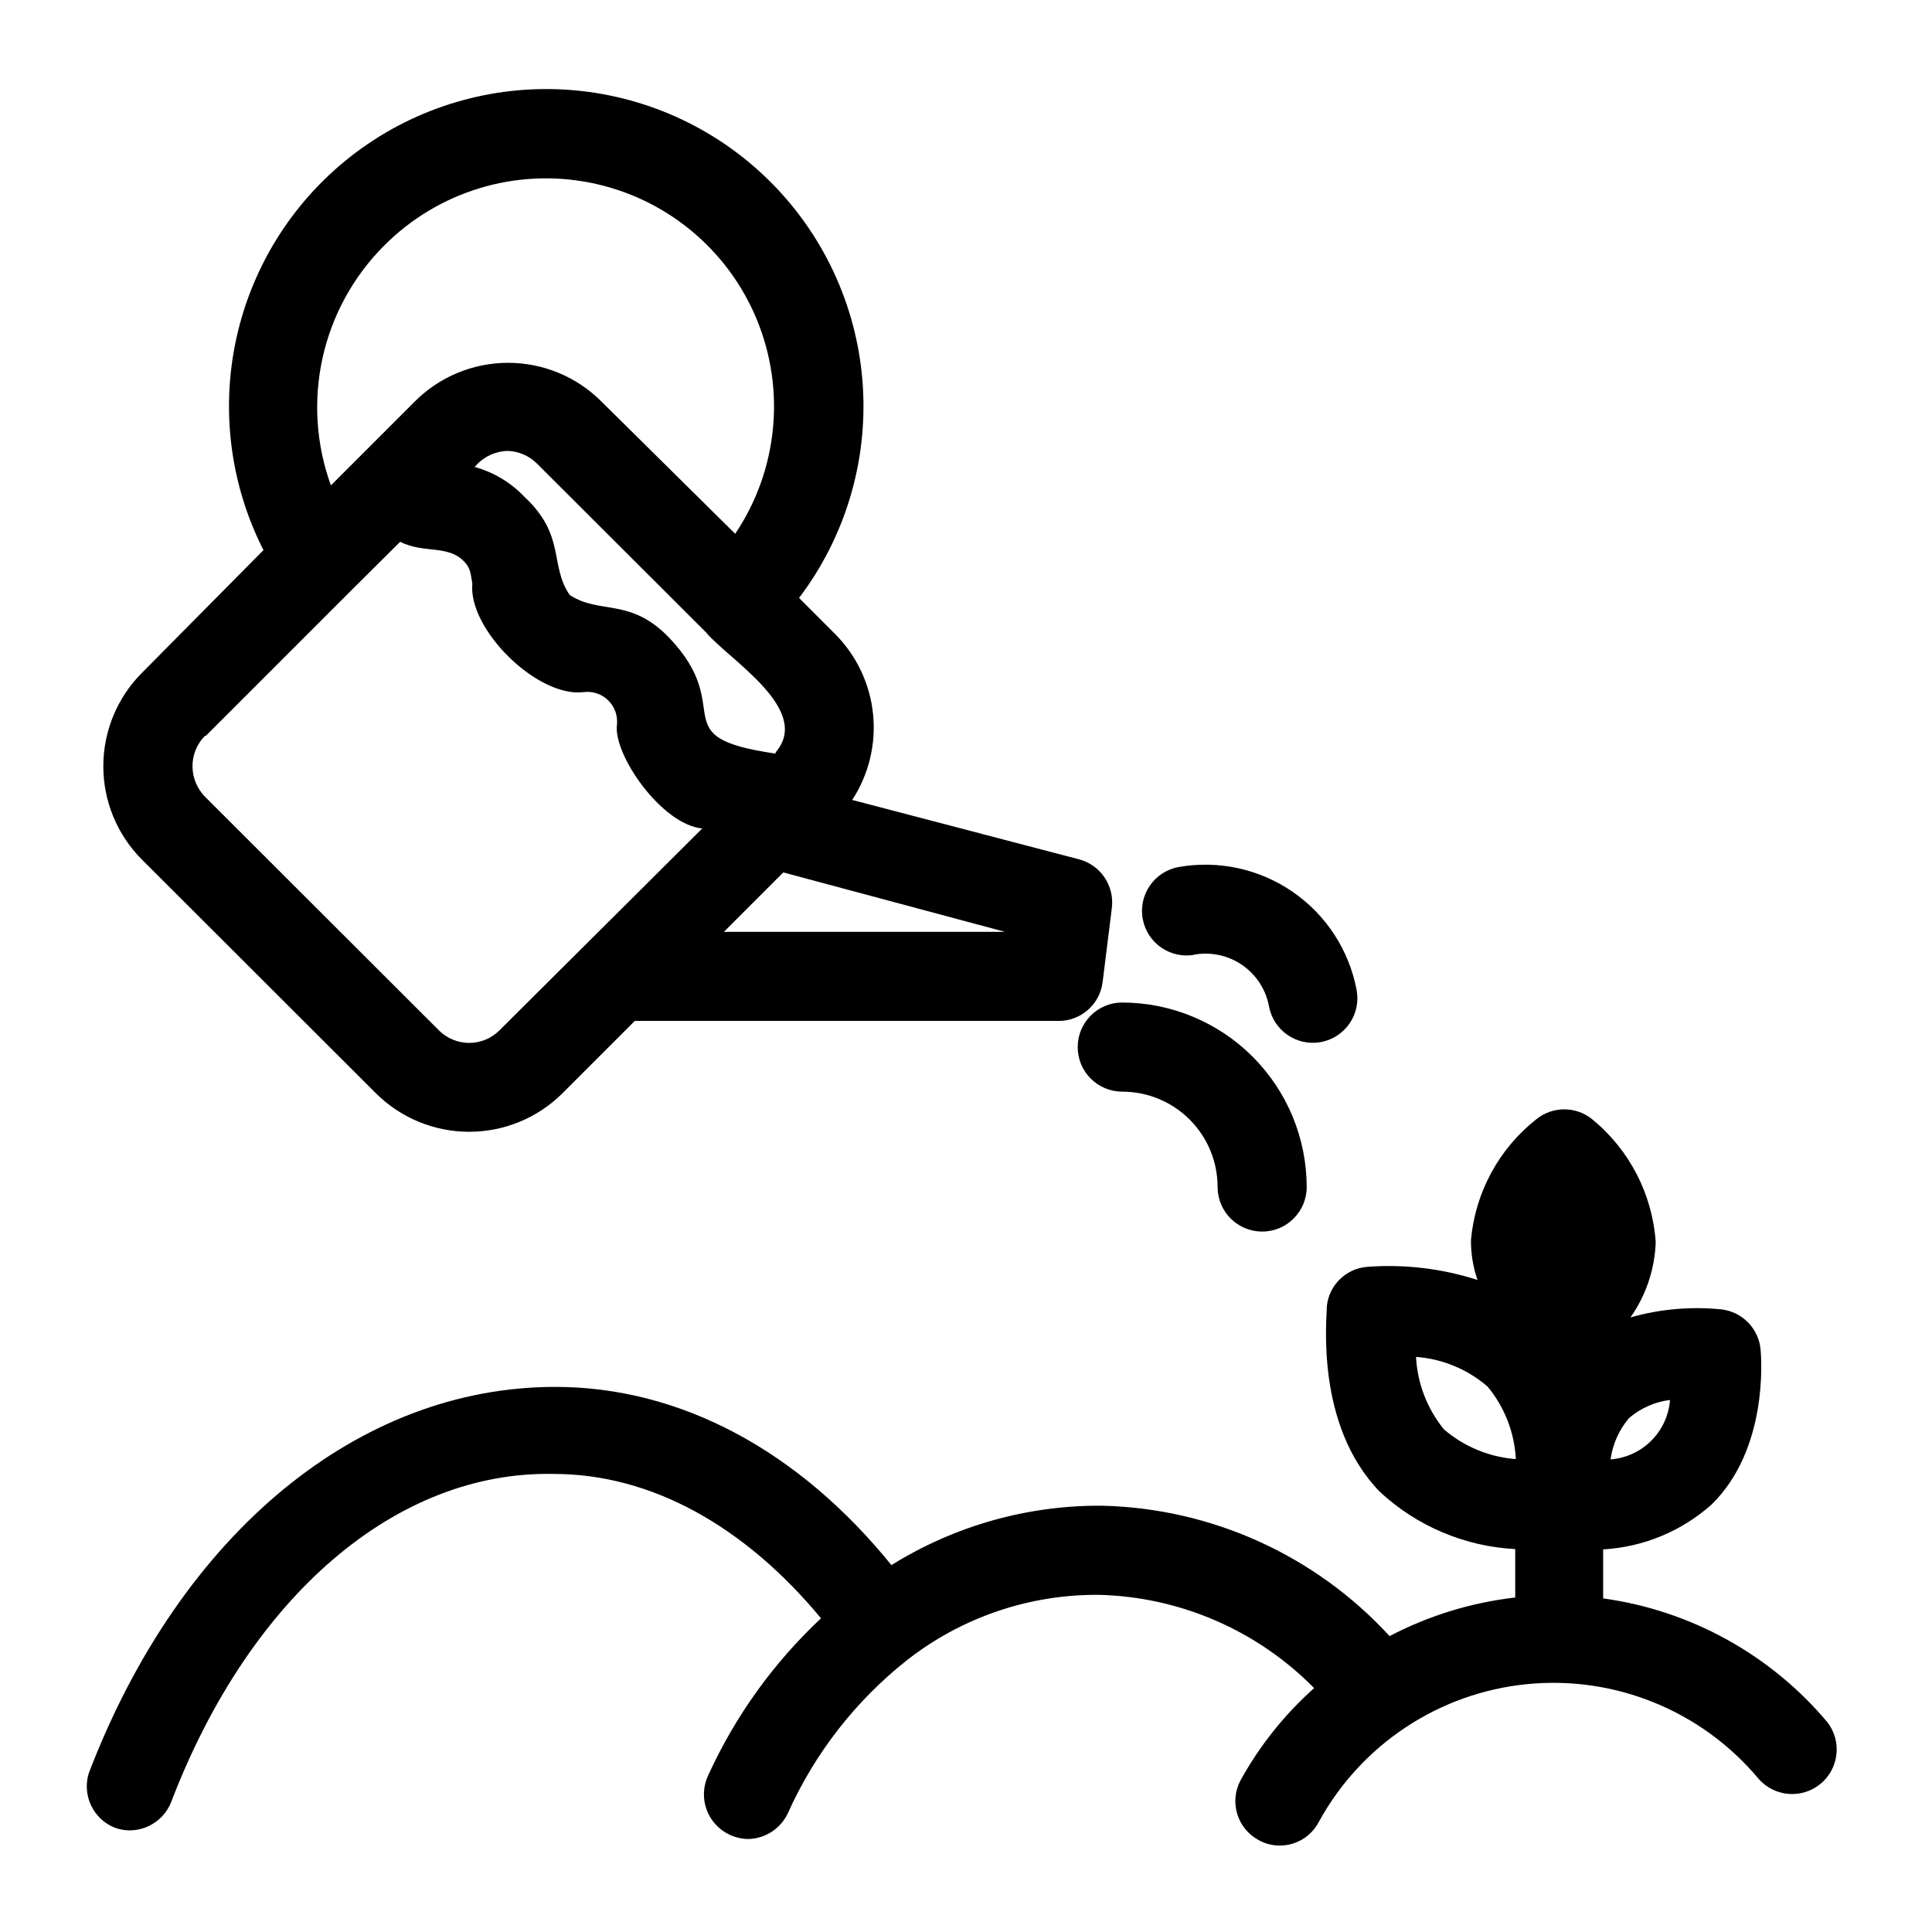
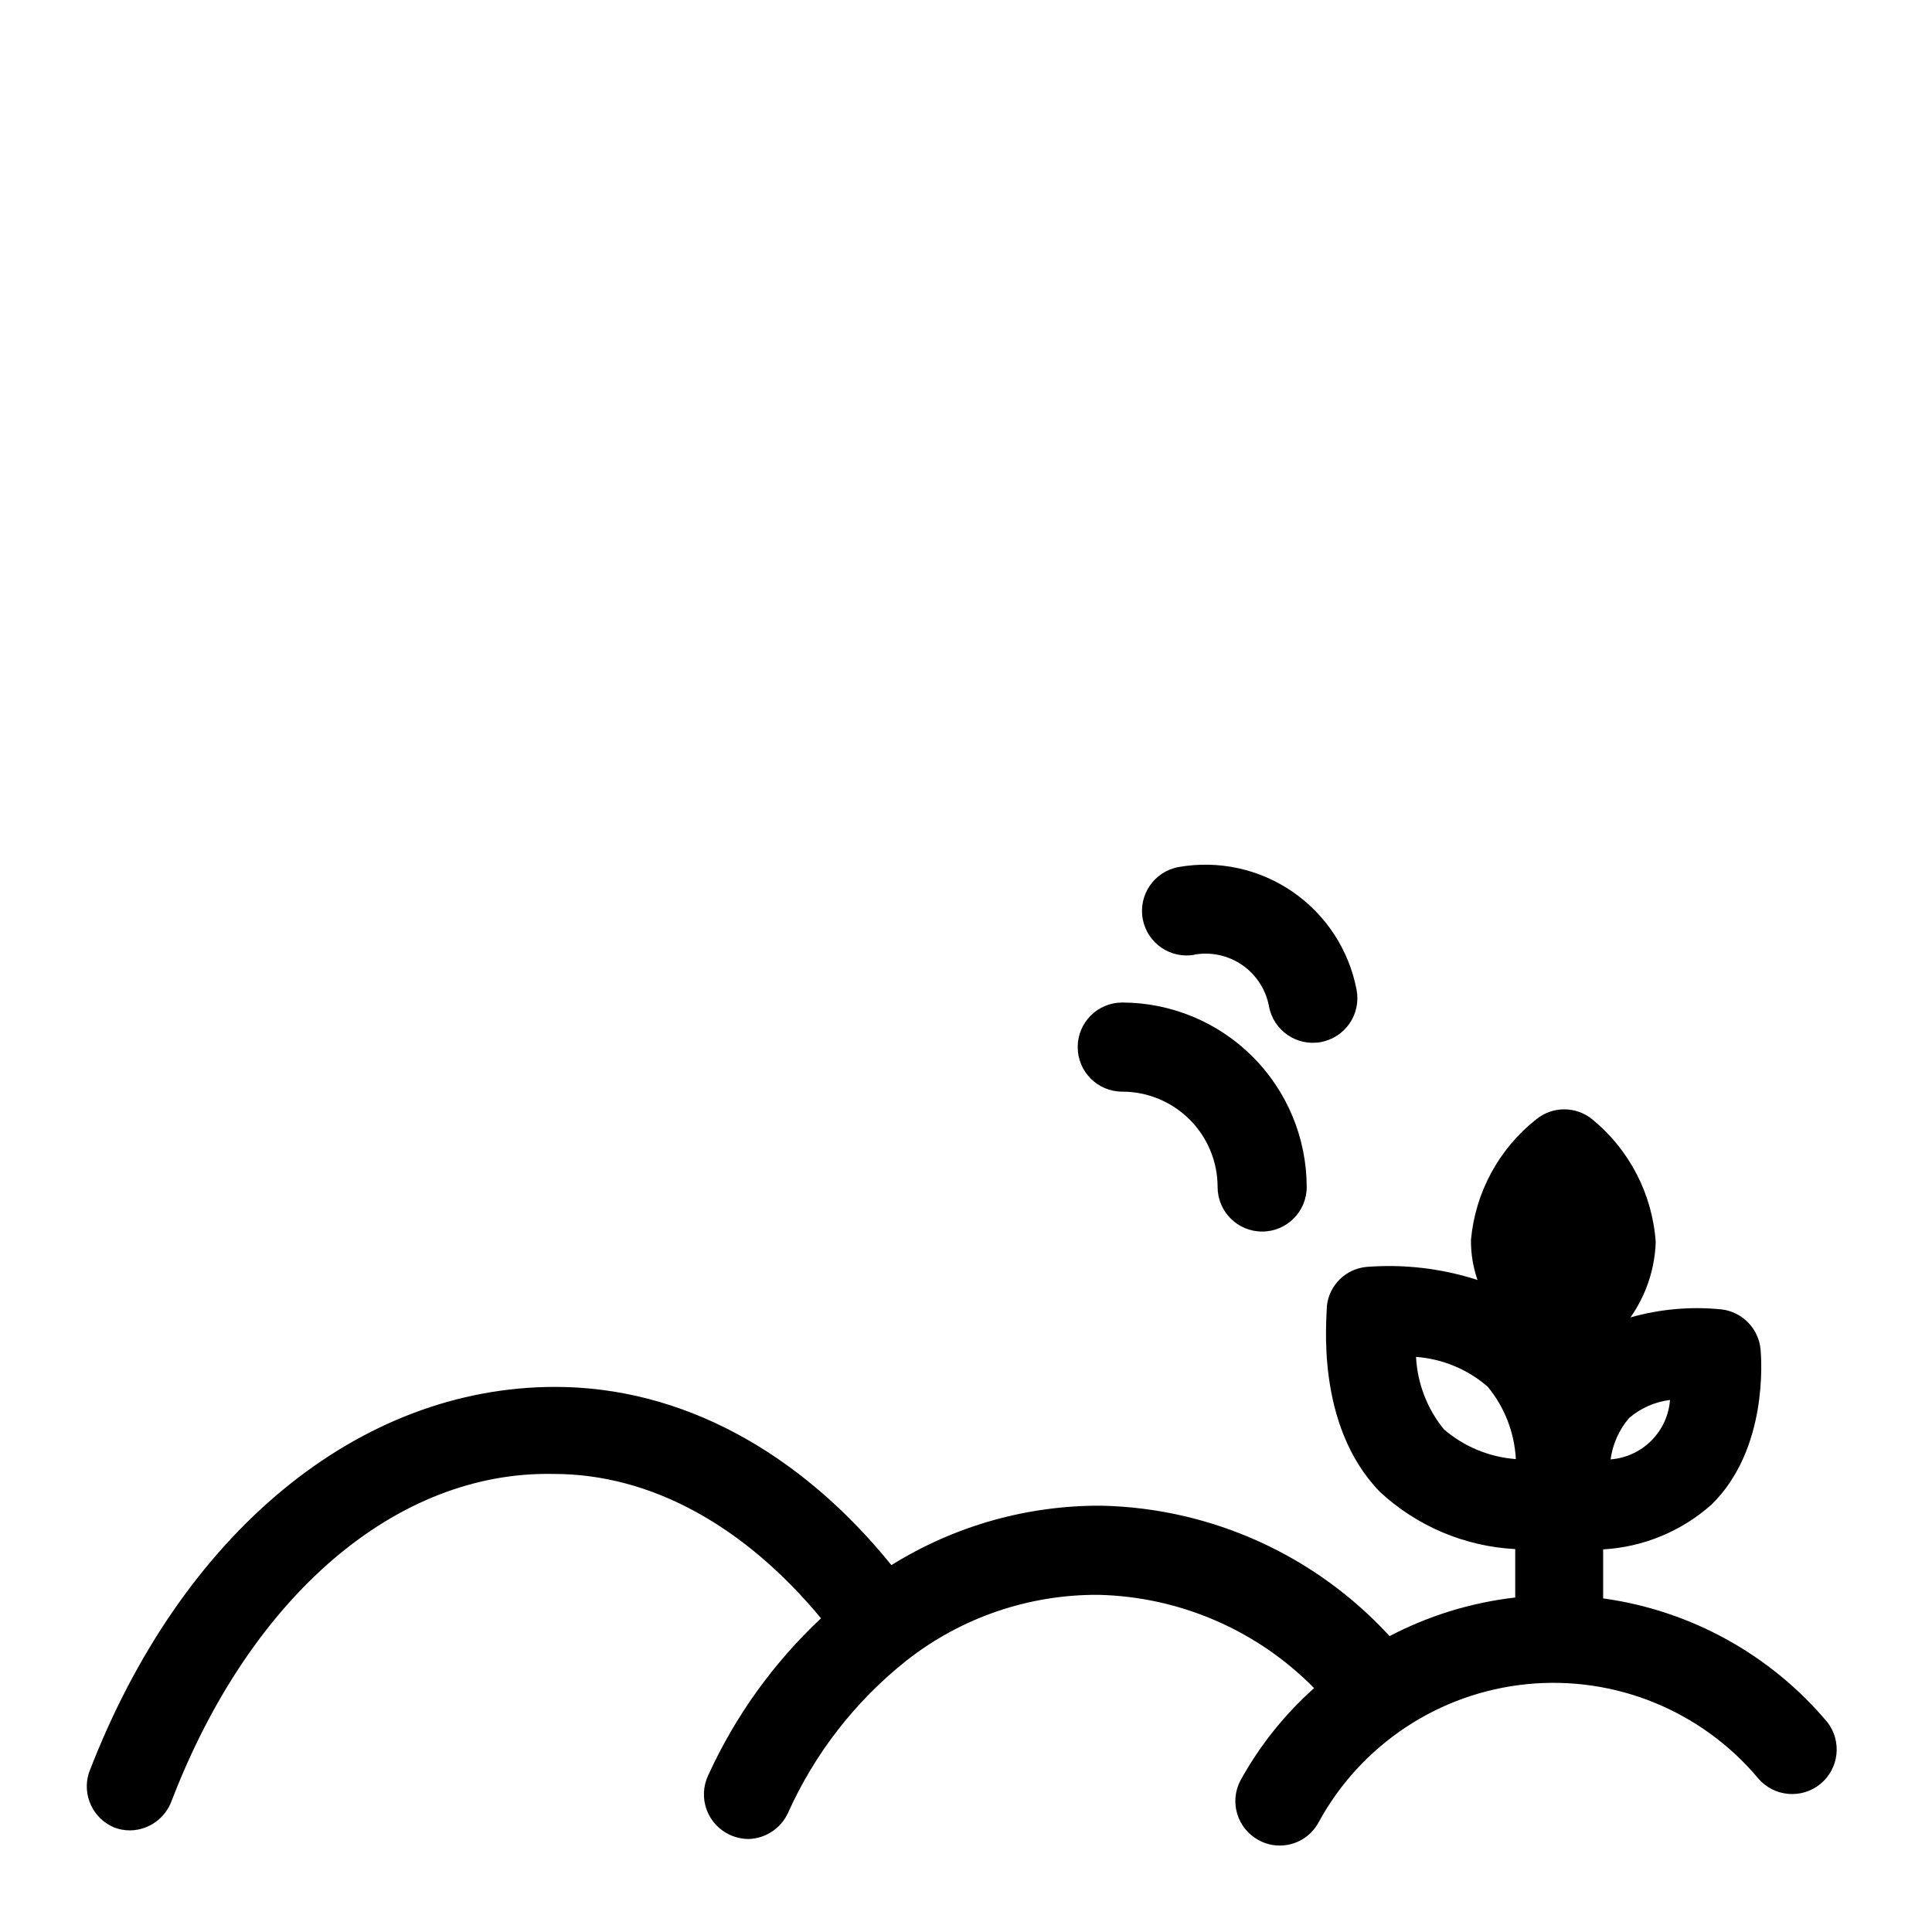
<svg xmlns="http://www.w3.org/2000/svg" fill="#000000" width="800px" height="800px" version="1.1" viewBox="144 144 512 512">
  <g>
-     <path d="m243.58 433.69c6.566 6.562 15.473 10.246 24.758 10.246s18.188-3.684 24.758-10.246l19.129-19.129h112.33c5.934 0.004 10.934-4.426 11.652-10.312l2.441-19.602h-0.004c0.754-5.863-2.945-11.383-8.656-12.91l-60.141-15.742-0.004-0.004c4.394-6.727 6.344-14.762 5.527-22.754-0.816-7.996-4.352-15.469-10.012-21.172l-9.605-9.605v0.004c12.152-16.027 18.152-35.883 16.918-55.957-1.234-20.074-9.629-39.039-23.652-53.457-14.023-14.418-32.75-23.328-52.785-25.117-20.031-1.789-40.043 3.664-56.402 15.367-16.355 11.703-27.973 28.883-32.746 48.422-4.773 19.539-2.383 40.141 6.734 58.066l-32.195 32.512c-6.562 6.57-10.246 15.473-10.246 24.758s3.684 18.191 10.246 24.758zm166.73-42.746h-74.473l15.742-15.742zm-60.773-47.23c-30.387-4.41-9.996-11.57-28.184-30.699-10.391-10.785-18.344-6.062-26.371-11.336-5.434-7.871-0.945-15.742-12.043-26.055v-0.004c-3.59-3.762-8.133-6.484-13.145-7.871l0.789-0.867h-0.004c2.106-2.082 4.914-3.289 7.871-3.387 2.965 0.066 5.789 1.277 7.875 3.387l44.633 44.555c6.062 7.32 28.418 20.547 18.578 31.961zm-103.75-134.61c14.266-14.352 34.766-20.617 54.613-16.691 19.852 3.93 36.422 17.527 44.148 36.23 7.723 18.703 5.578 40.027-5.715 56.82l-35.422-35.031c-6.559-6.582-15.469-10.281-24.758-10.281-9.293 0-18.199 3.699-24.758 10.281l-22.199 22.199c-3.934-10.832-4.699-22.562-2.203-33.816 2.496-11.25 8.148-21.559 16.293-29.711zm-47.23 129.89 38.574-38.574 12.91-12.832c6.141 3.07 12.203 0.867 16.531 4.801 1.891 1.812 2.047 2.754 2.598 6.219-1.18 12.203 17.32 30.309 29.441 28.812l-0.004 0.004c2.391-0.324 4.793 0.461 6.527 2.137 1.734 1.672 2.609 4.047 2.371 6.445-1.102 7.871 11.809 26.527 22.594 27.551l-53.691 53.453c-2.129 2.156-5.035 3.371-8.066 3.371-3.035 0-5.941-1.215-8.07-3.371l-61.953-61.875c-2.062-2.109-3.246-4.922-3.305-7.871-0.062-3.09 1.129-6.074 3.305-8.266z" />
    <path d="m429.6 421.49c0 6.523 5.285 11.809 11.809 11.809 6.699 0 13.129 2.664 17.867 7.402 4.738 4.738 7.402 11.164 7.402 17.867 0 6.519 5.285 11.809 11.809 11.809 6.519 0 11.805-5.289 11.805-11.809-0.02-12.957-5.176-25.383-14.34-34.543-9.164-9.164-21.586-14.32-34.543-14.344-6.523 0-11.809 5.289-11.809 11.809z" />
-     <path d="m460.38 397.01c4.461-0.828 9.062 0.152 12.801 2.719 3.734 2.57 6.297 6.519 7.117 10.977 1.195 6.414 7.363 10.645 13.777 9.449 3.078-0.574 5.805-2.348 7.574-4.934 1.773-2.582 2.445-5.766 1.871-8.844-1.992-10.559-8.07-19.906-16.914-26.008-8.844-6.106-19.738-8.469-30.316-6.582-6.414 1.195-10.645 7.363-9.449 13.777 1.195 6.41 7.363 10.641 13.777 9.445z" />
+     <path d="m460.38 397.01c4.461-0.828 9.062 0.152 12.801 2.719 3.734 2.57 6.297 6.519 7.117 10.977 1.195 6.414 7.363 10.645 13.777 9.449 3.078-0.574 5.805-2.348 7.574-4.934 1.773-2.582 2.445-5.766 1.871-8.844-1.992-10.559-8.07-19.906-16.914-26.008-8.844-6.106-19.738-8.469-30.316-6.582-6.414 1.195-10.645 7.363-9.449 13.777 1.195 6.41 7.363 10.641 13.777 9.445" />
    <path d="m628.29 600.42c-15.059-17.93-36.242-29.629-59.438-32.828v-12.988c10.648-0.605 20.773-4.797 28.734-11.887 14.957-14.641 13.227-38.414 12.988-41.094-0.52-5.551-4.852-9.98-10.391-10.625-8.09-0.812-16.266-0.094-24.09 2.125 4.113-5.852 6.438-12.77 6.691-19.918-0.867-12.723-6.965-24.523-16.844-32.59-4.312-3.504-10.488-3.504-14.801 0-9.918 7.824-16.18 19.383-17.316 31.961-0.039 3.617 0.547 7.211 1.73 10.629-9.469-3.055-19.441-4.231-29.363-3.465-5.519 0.488-9.934 4.805-10.547 10.312 0 3.227-3.227 31.488 14.012 49.277 9.812 9.121 22.52 14.5 35.895 15.195v12.832c-11.633 1.336-22.918 4.805-33.297 10.23-19.66-21.426-47.207-33.91-76.281-34.559-19.691-0.129-39.02 5.332-55.734 15.746-24.48-30.23-55.812-47.23-89.109-47.23-51.875 0-99.109 38.414-123.59 102.34-1.816 5.809 1.082 12.043 6.691 14.406 1.352 0.523 2.797 0.793 4.25 0.785 4.953-0.07 9.348-3.207 11.02-7.871 20.859-54.238 59.512-87.457 101.23-86.594 25.977 0 50.695 13.934 70.848 38.258-12.594 11.797-22.754 25.945-29.914 41.645-1.336 2.848-1.48 6.113-0.402 9.066 1.078 2.957 3.293 5.359 6.148 6.676 1.559 0.711 3.25 1.086 4.961 1.102 4.461-0.125 8.473-2.738 10.391-6.769 7.09-15.844 17.891-29.75 31.488-40.539 14.516-11.402 32.477-17.535 50.934-17.398 21.512 0.52 41.977 9.383 57.07 24.719-7.848 6.996-14.449 15.273-19.523 24.48-2.981 5.66-0.879 12.664 4.727 15.746 1.723 0.988 3.68 1.504 5.668 1.496 4.305 0.016 8.273-2.344 10.309-6.141 11.215-20.602 31.895-34.316 55.234-36.633 23.336-2.316 46.309 7.066 61.352 25.062 4.191 4.82 11.453 5.438 16.395 1.391 4.945-4.047 5.769-11.293 1.871-16.348zm-52.586-80.609c3.07-2.637 6.848-4.309 10.863-4.805-0.309 4.074-2.066 7.902-4.957 10.789-2.887 2.891-6.715 4.648-10.789 4.957 0.551-4.039 2.242-7.836 4.883-10.941zm-49.043 2.992v-0.004c-4.445-5.453-7.035-12.18-7.402-19.207 7.008 0.516 13.66 3.277 18.973 7.871 4.496 5.434 7.117 12.168 7.481 19.211-7.027-0.527-13.703-3.285-19.051-7.875z" />
  </g>
</svg>